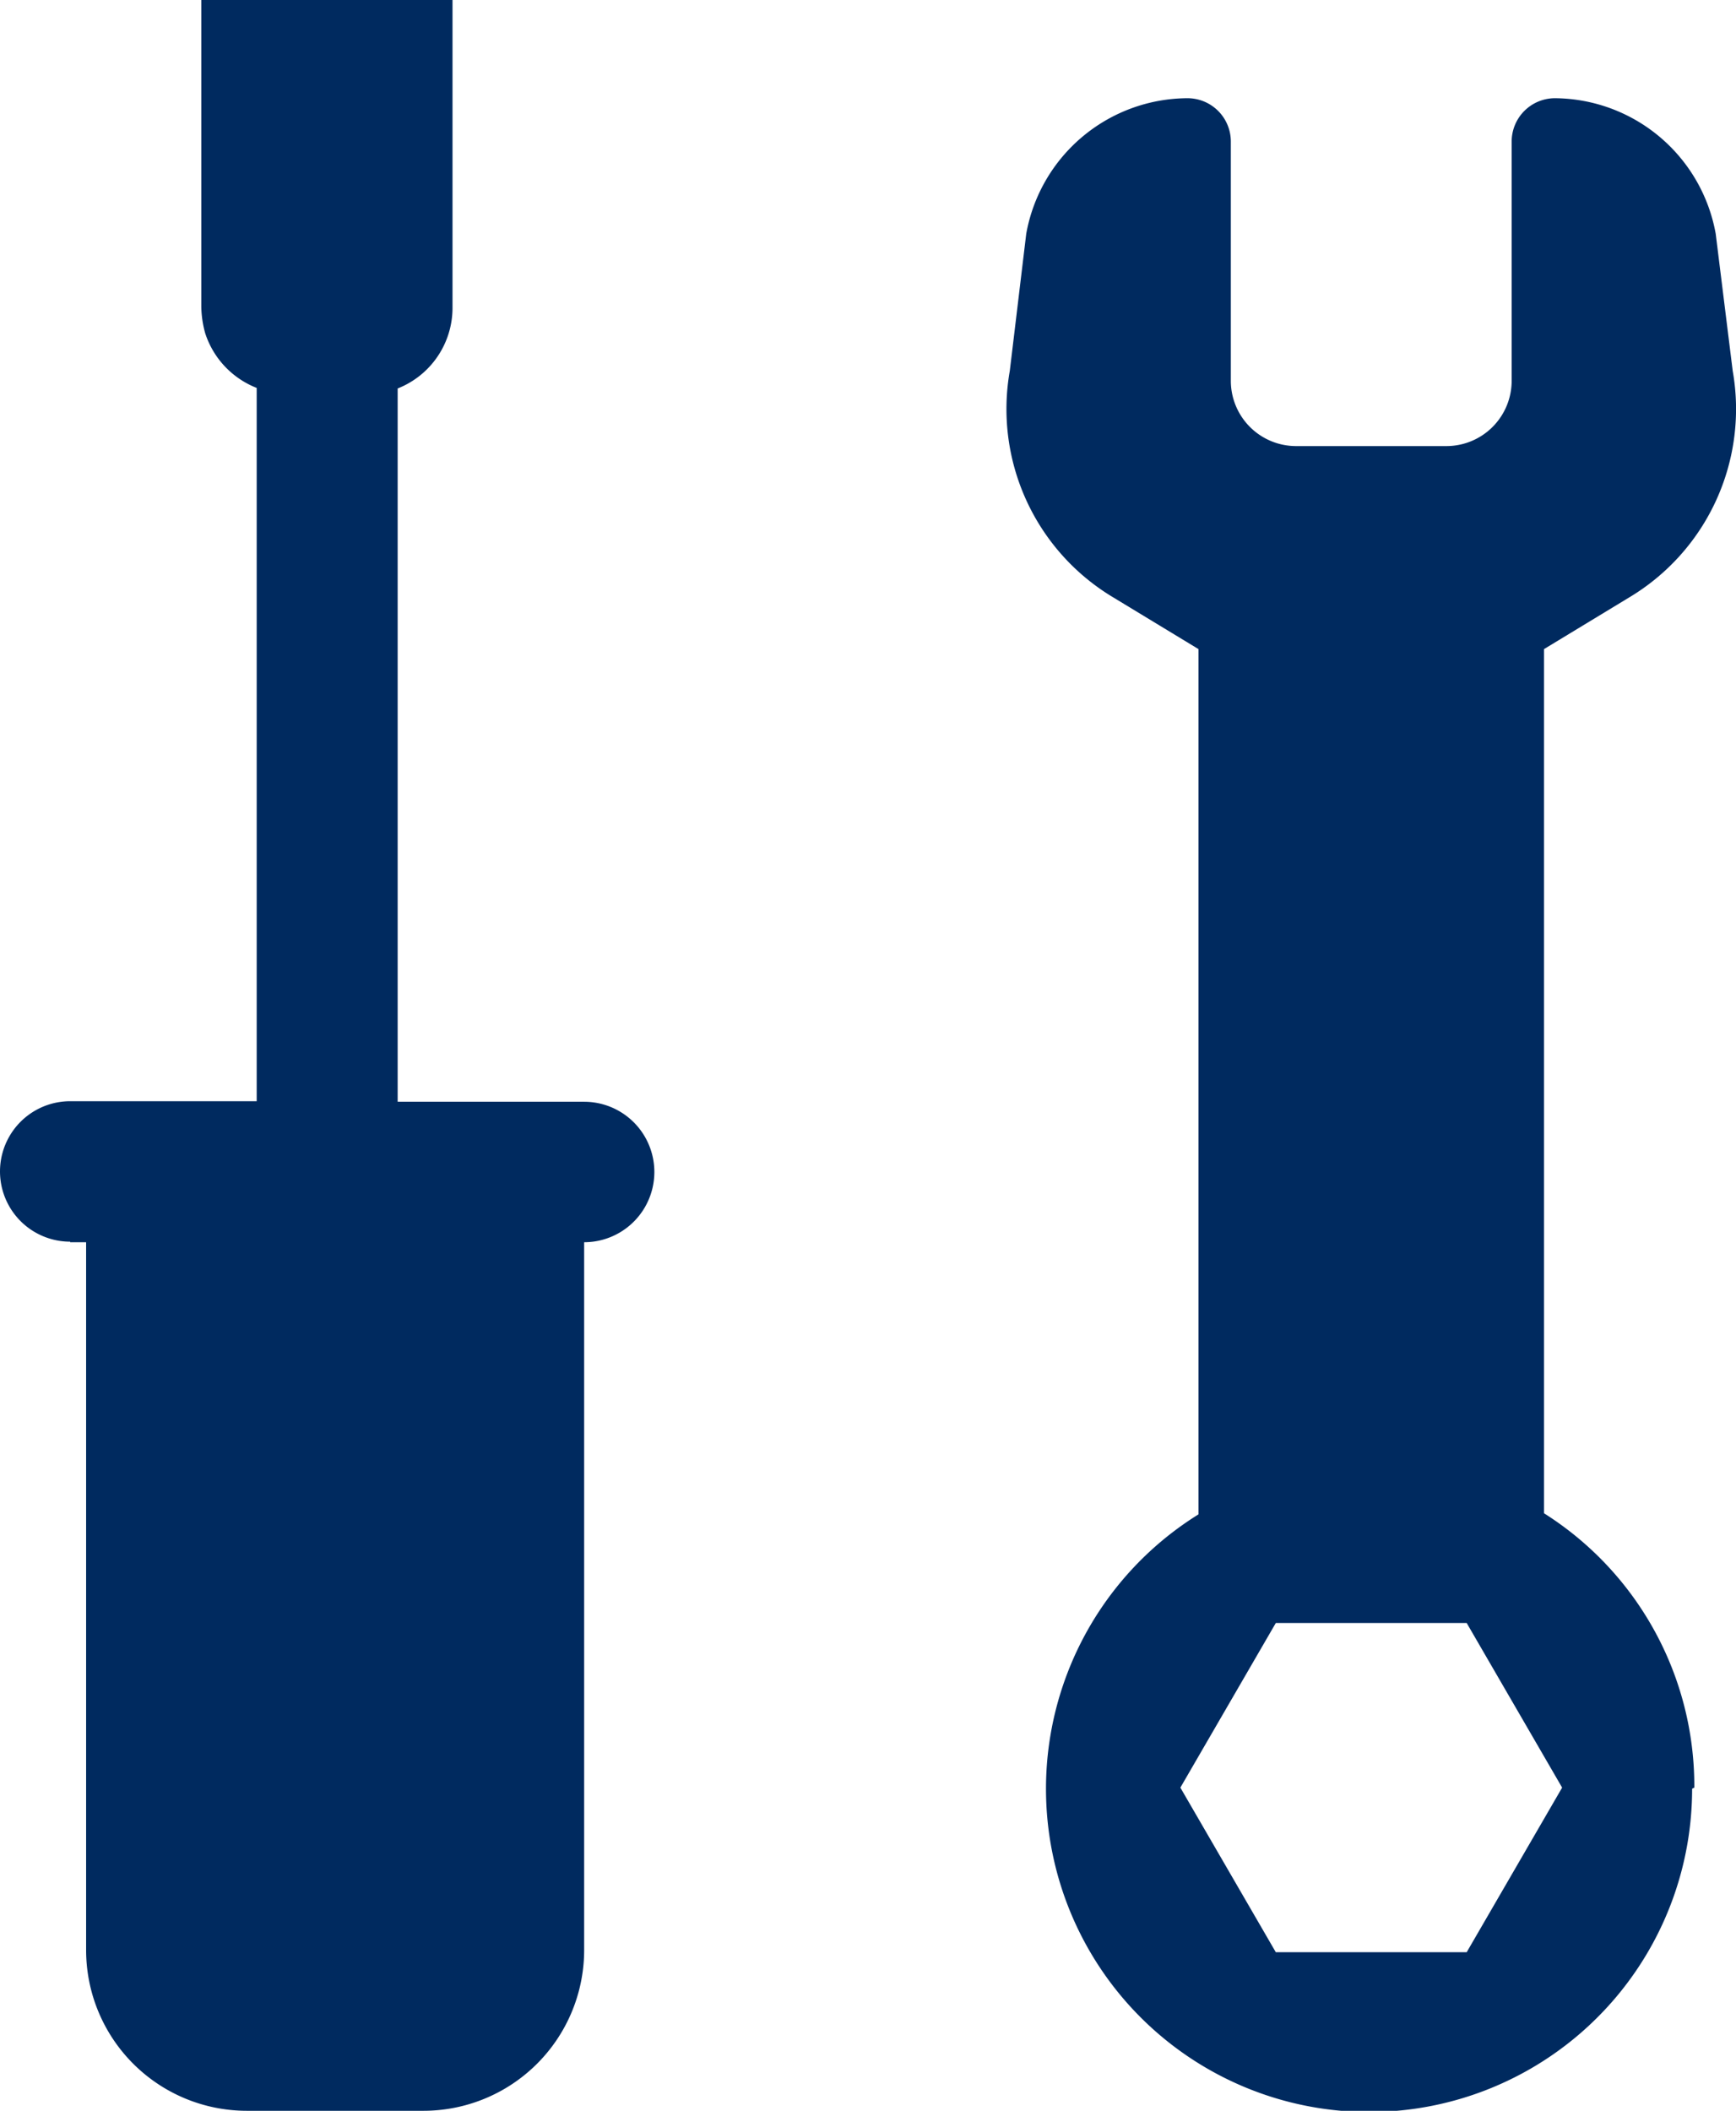
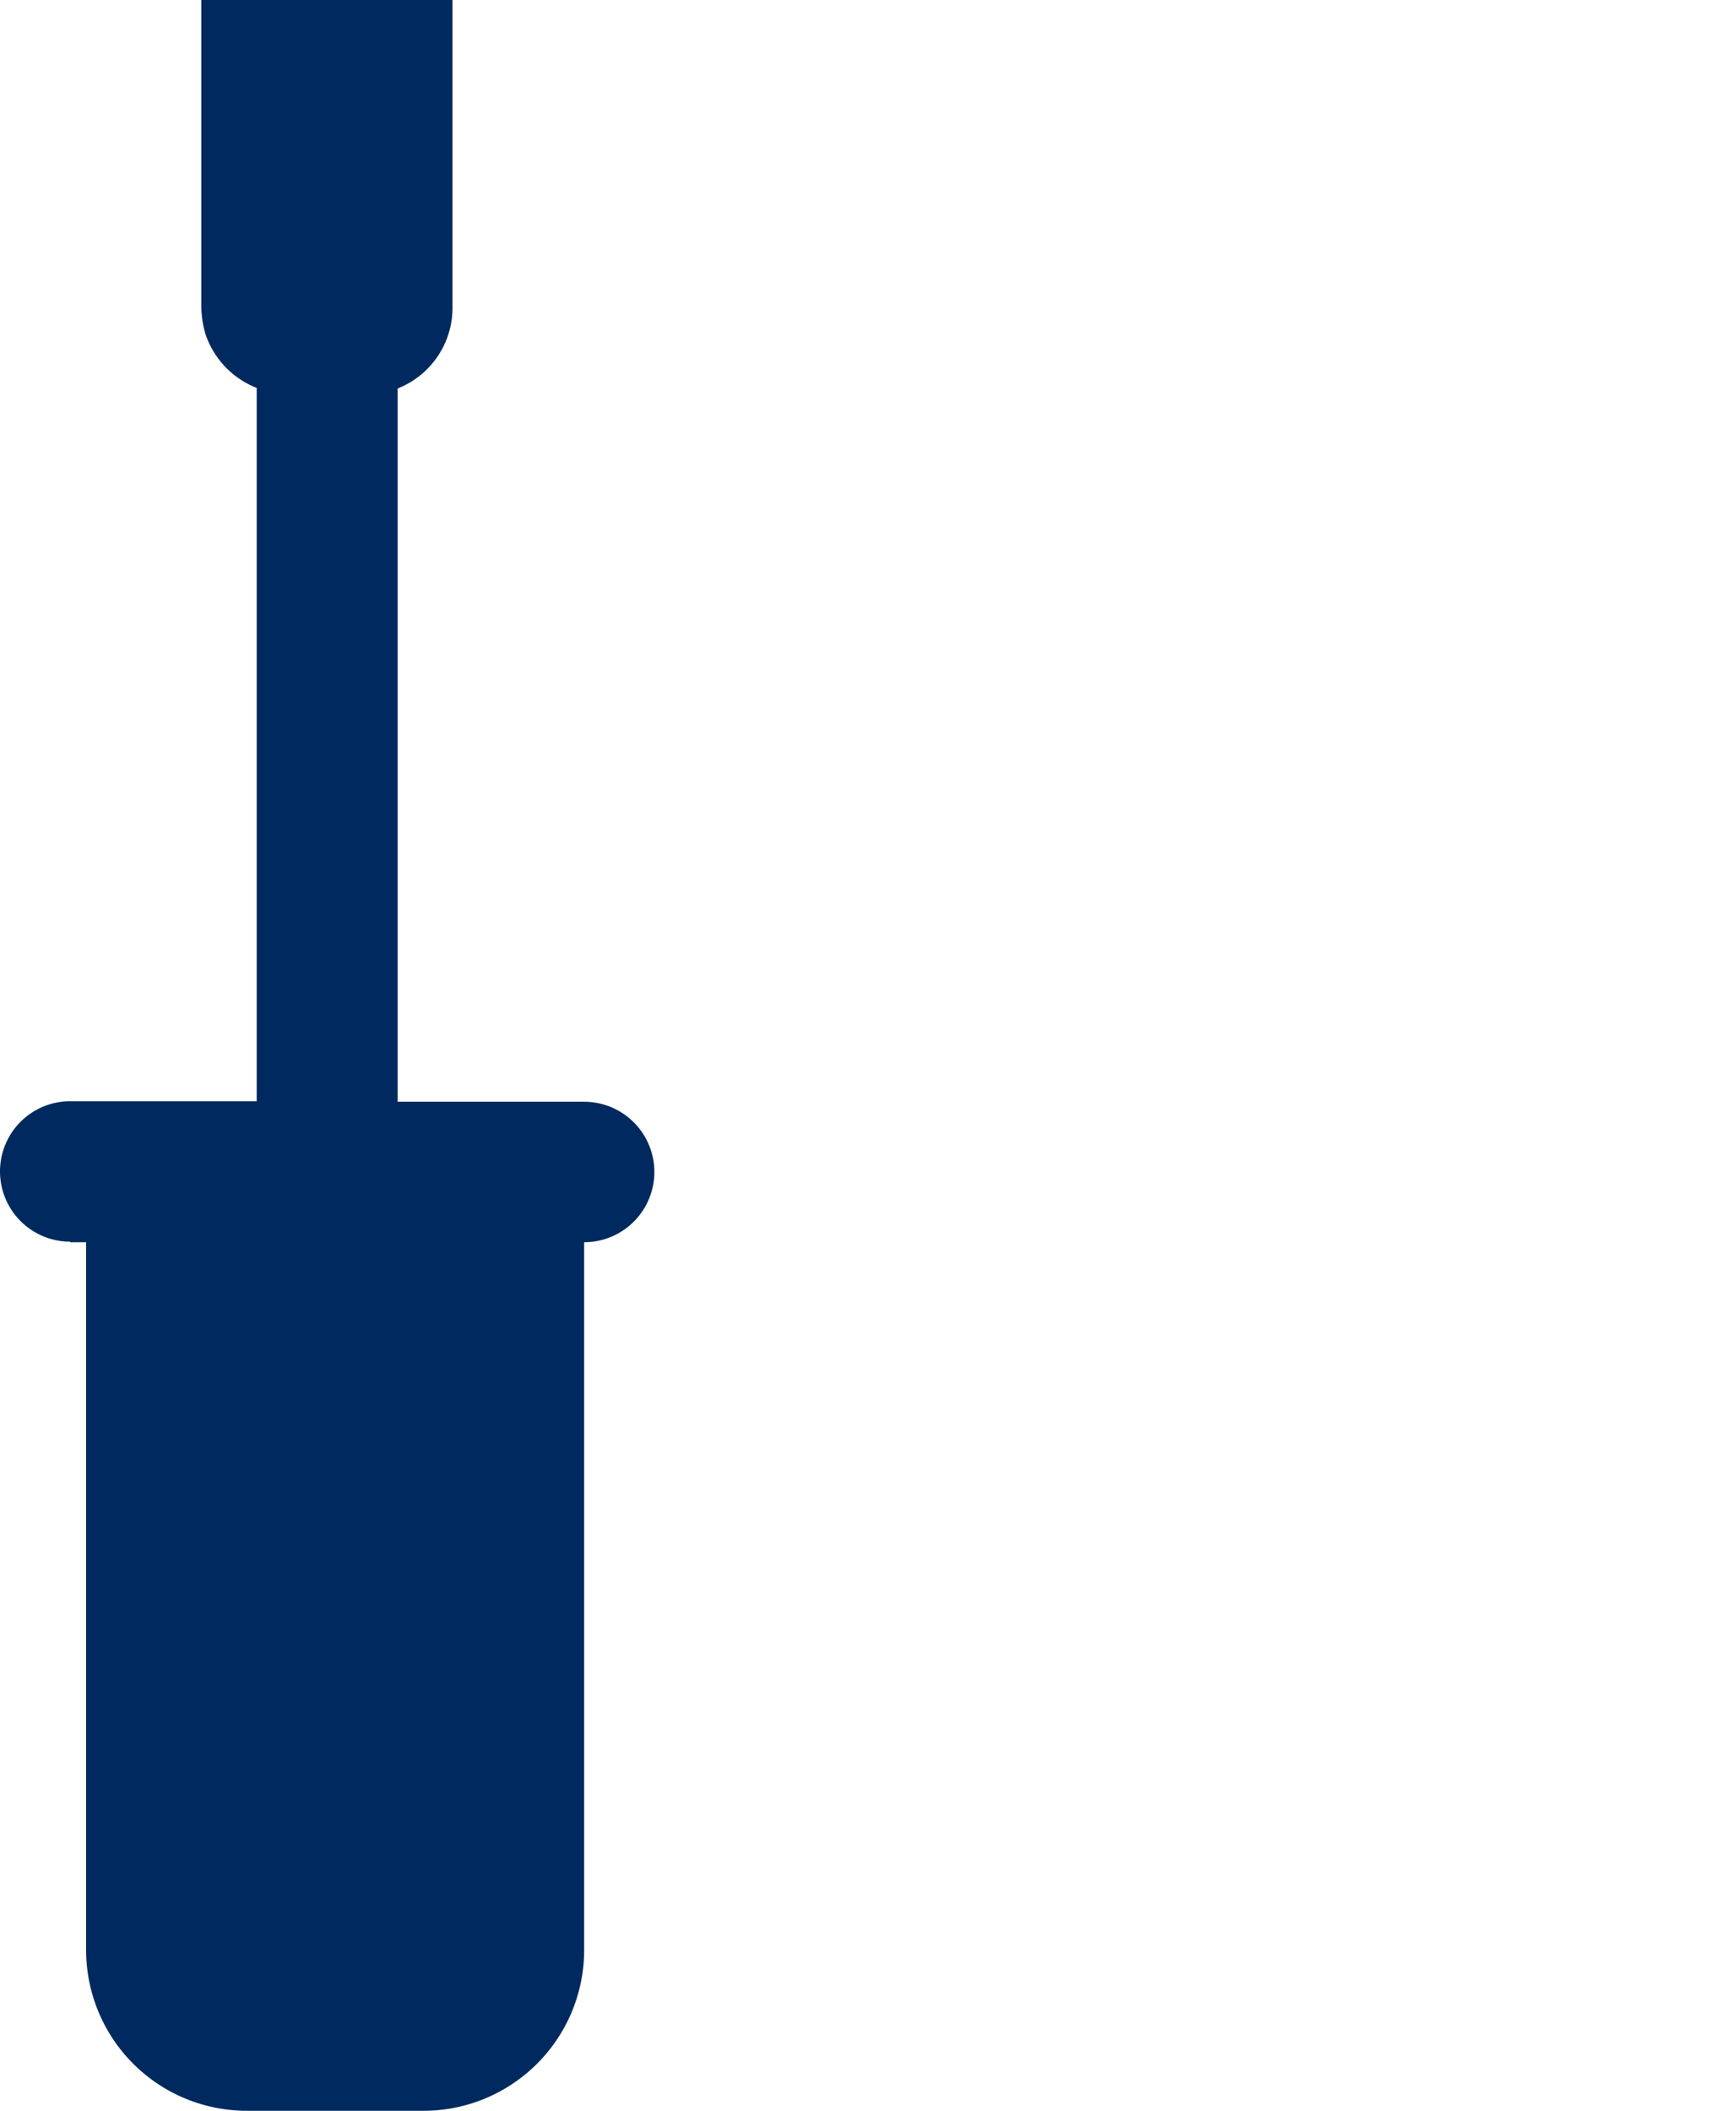
<svg xmlns="http://www.w3.org/2000/svg" viewBox="0 0 31.65 38.47">
  <defs>
    <style>.cls-1{fill:#002a5f;}</style>
  </defs>
  <g id="レイヤー_2" data-name="レイヤー 2">
    <g id="編集モード">
      <path class="cls-1" d="M1.28,22.64h.29v12.9A2.93,2.93,0,0,0,4.5,38.47H7.71a2.93,2.93,0,0,0,2.94-2.93V22.64a1.28,1.28,0,0,0,0-2.56H7.25v-13a1.58,1.58,0,0,0,1-1.46V0H3.67V5.59a1.92,1.92,0,0,0,.07.48,1.6,1.6,0,0,0,.94,1v13H1.28a1.28,1.28,0,0,0,0,2.56Z" />
-       <path class="cls-1" d="M30.89,32.58a5.88,5.88,0,0,0-2.74-5V11.83l1.55-.94a4,4,0,0,0,1.89-4.13l-.31-2.5a3,3,0,0,0-2.93-2.47.79.79,0,0,0-.79.79V6.94a1.19,1.19,0,0,1-1.19,1.19H23.63a1.19,1.19,0,0,1-1.19-1.19V2.58a.79.79,0,0,0-.79-.79,3,3,0,0,0-2.94,2.47l-.3,2.5a4,4,0,0,0,1.89,4.13l1.55.94V27.6a5.89,5.89,0,1,0,9,5Zm-4.15,3H23.26l-1.74-3,1.74-3h3.48l1.74,3Z" />
    </g>
  </g>
</svg>